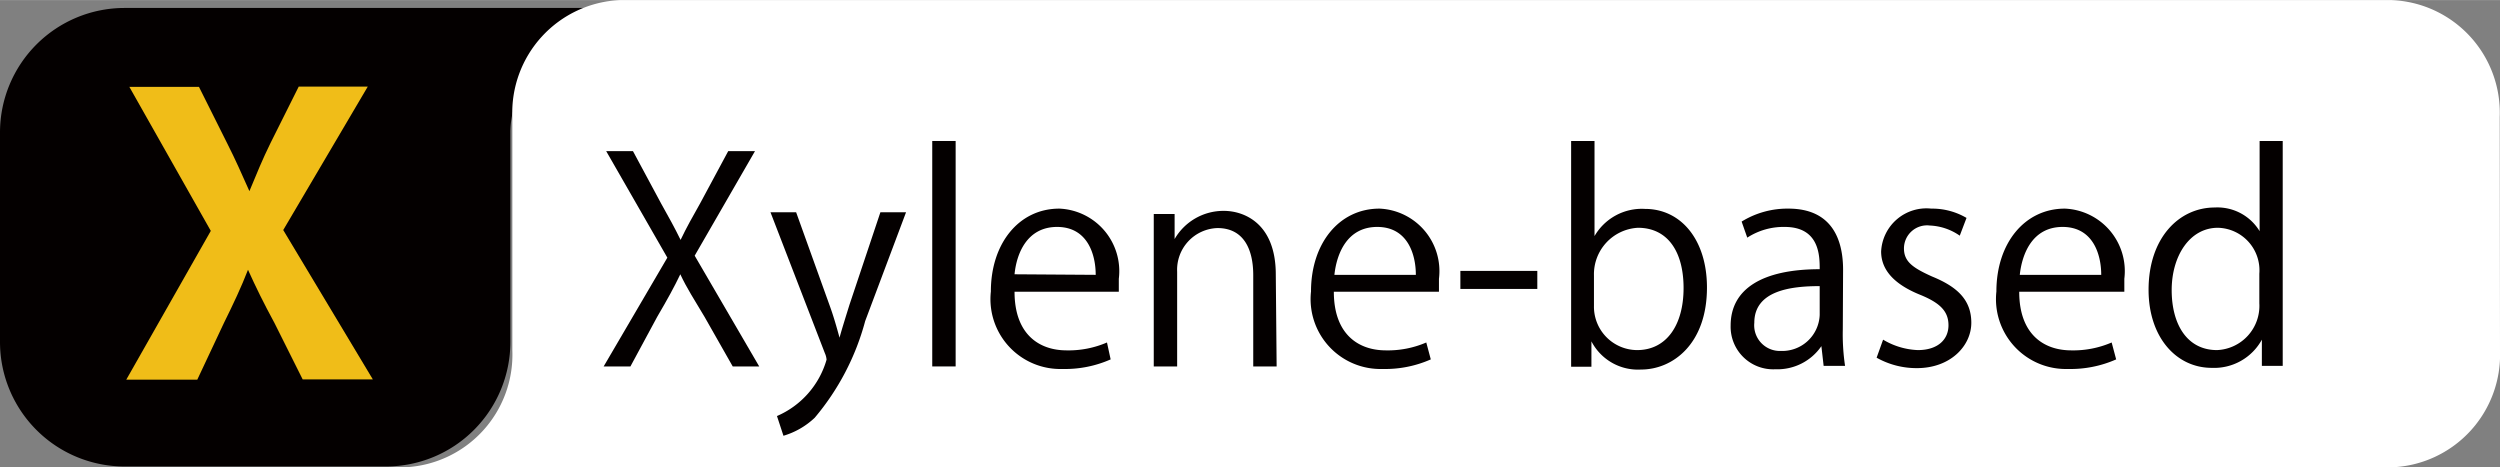
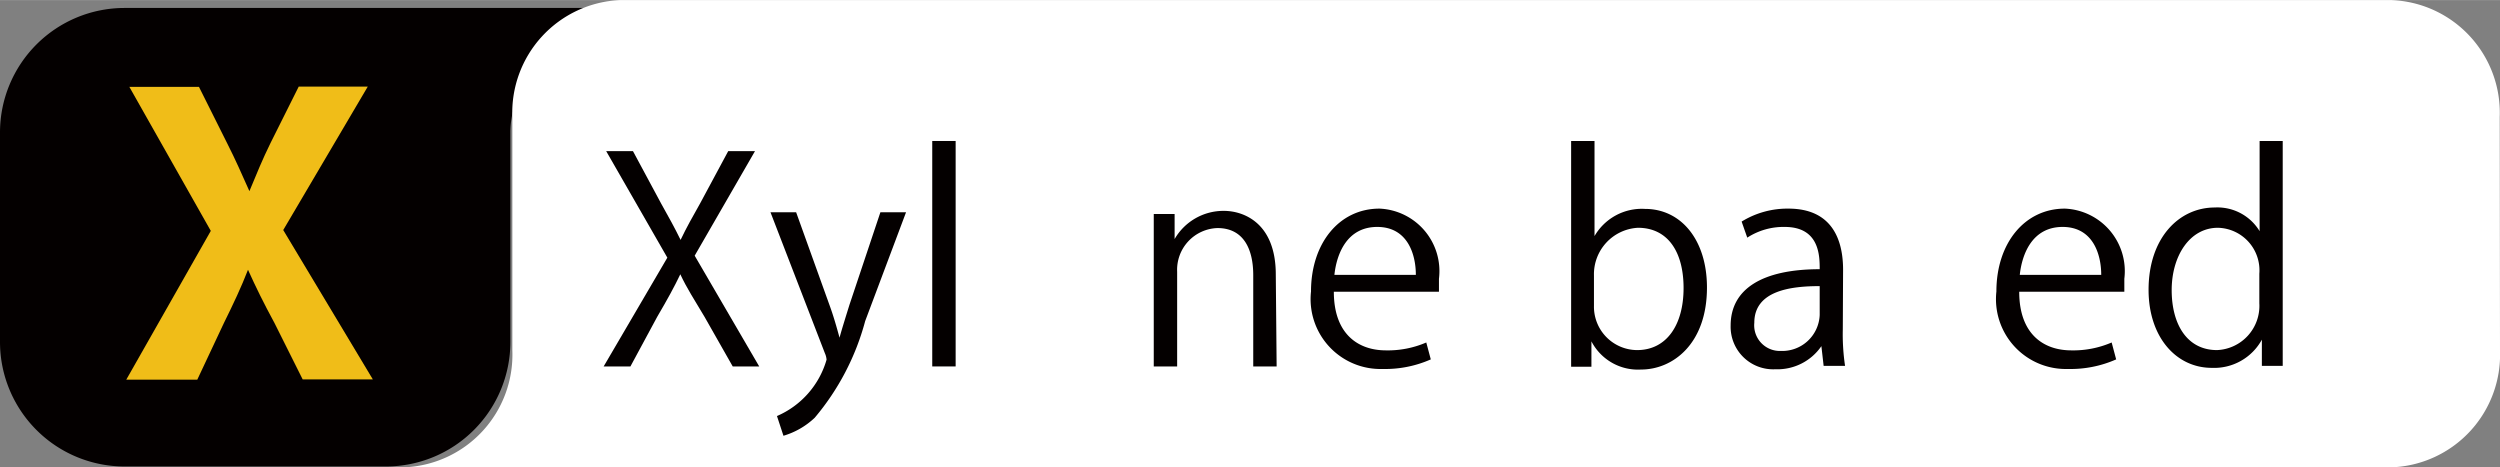
<svg xmlns="http://www.w3.org/2000/svg" id="レイヤー_1" data-name="レイヤー 1" width="31.29mm" height="5.85mm" viewBox="0 0 88.71 16.58">
  <rect x="0" y="0" width="88.71" height="16.58" fill="#808080" stroke="none" />
  <defs>
    <style>.cls-1{fill:#040000;}.cls-2{fill:#fff;}.cls-3{fill:#f0bd18;}</style>
  </defs>
  <title>symbol-xylenebased</title>
  <path class="cls-1" d="M4.41.28A4.42,4.42,0,0,0,0,4.69v7.45a4.42,4.42,0,0,0,4.41,4.41H13.7a4.42,4.42,0,0,0,4.41-4.41V4.69c0-2.43,3.13-4.41,3.13-4.41Z" />
  <path class="cls-2" d="M88.71,12.43a4,4,0,0,1-3.85,4.15H14.33a4,4,0,0,0,3.85-4.15V4.15A4,4,0,0,1,22,0H84.85a4,4,0,0,1,3.85,4.15Z" />
  <path class="cls-3" d="M13.23,13.46H10.74l-1-2c-.39-.72-.66-1.27-.94-1.89h0c-.24.62-.51,1.19-.86,1.9l-.94,2H4.48l3-5.28L4.59,3.08H7.06l1,2c.3.59.53,1.12.79,1.7h0c.27-.65.46-1.12.75-1.71l1-2h2.45l-3,5.09Z" />
  <path class="cls-1" d="M26.94,13H26l-1-1.76c-.38-.64-.62-1-.86-1.51h0c-.22.46-.44.86-.82,1.51L22.37,13h-.95l2.26-3.86L21.51,5.36h.95l1,1.86c.27.48.48.86.69,1.29h0c.22-.46.42-.81.69-1.29l1-1.86h.95L24.65,9.07Z" />
  <path class="cls-1" d="M32.15,7.53,30.7,11.39a8.86,8.86,0,0,1-1.79,3.43,2.74,2.74,0,0,1-1.11.64l-.23-.7a3.11,3.11,0,0,0,1.76-2,.69.69,0,0,0-.06-.23l-1.93-5h.91l1.19,3.31c.14.38.26.81.35,1.14h0c.09-.33.22-.74.35-1.16l1.1-3.29Z" />
  <path class="cls-1" d="M33.91,13h-.83V5h.83Z" />
-   <path class="cls-1" d="M39.41,12.75a4,4,0,0,1-1.71.34,2.48,2.48,0,0,1-2.54-2.75c0-1.71,1-2.94,2.43-2.94A2.22,2.22,0,0,1,39.7,9.89c0,.19,0,.33,0,.46H36c0,1.51.87,2.08,1.85,2.08a3.44,3.44,0,0,0,1.43-.28Zm-.53-3c0-.74-.3-1.7-1.37-1.7S36.07,9,36,9.73Z" />
  <path class="cls-1" d="M45.3,13h-.83V9.76c0-.89-.32-1.67-1.27-1.67a1.48,1.48,0,0,0-1.43,1.55V13h-.83v-4c0-.56,0-1,0-1.41h.74l0,.89h0a2,2,0,0,1,1.75-1c.68,0,1.84.41,1.84,2.26Z" />
  <path class="cls-1" d="M50.77,12.75a4,4,0,0,1-1.71.34,2.48,2.48,0,0,1-2.54-2.75c0-1.71,1-2.94,2.43-2.94a2.22,2.22,0,0,1,2.11,2.49c0,.19,0,.33,0,.46H47.33c0,1.51.87,2.08,1.85,2.08a3.44,3.44,0,0,0,1.43-.28Zm-.53-3c0-.74-.3-1.7-1.37-1.7s-1.44.95-1.52,1.7Z" />
-   <path class="cls-1" d="M51.82,9.61h2.73v.64H51.82Z" />
+   <path class="cls-1" d="M51.82,9.61v.64H51.82Z" />
  <path class="cls-1" d="M56.56,8.41a1.94,1.94,0,0,1,1.81-1c1.29,0,2.2,1.11,2.2,2.79,0,2-1.21,2.91-2.34,2.91a1.86,1.86,0,0,1-1.76-1h0l0,.9h-.72c0-.36,0-.91,0-1.35V5h.83V8.41Zm0,2.44a1.54,1.54,0,0,0,1.53,1.57c1.06,0,1.65-.91,1.65-2.2s-.56-2.14-1.62-2.14a1.65,1.65,0,0,0-1.56,1.69Z" />
  <path class="cls-1" d="M65.39,11.68a7.59,7.59,0,0,0,.08,1.3h-.76l-.08-.7h0A1.89,1.89,0,0,1,63,13.1a1.51,1.51,0,0,1-1.59-1.55c0-1.31,1.14-2,3.16-2,0-.46,0-1.5-1.24-1.5A2.36,2.36,0,0,0,62,8.43l-.2-.57a3.09,3.09,0,0,1,1.66-.46c1.54,0,1.94,1.09,1.94,2.17Zm-.82-1.53c-1,0-2.32.15-2.32,1.3a.91.91,0,0,0,.94,1,1.33,1.33,0,0,0,1.38-1.28Z" />
-   <path class="cls-1" d="M69.54,8.36A2,2,0,0,0,68.48,8a.82.82,0,0,0-.92.81c0,.47.31.69,1,1,.88.36,1.39.82,1.39,1.64s-.74,1.61-1.93,1.61a2.89,2.89,0,0,1-1.43-.37l.23-.64a2.59,2.59,0,0,0,1.23.37c.73,0,1.09-.39,1.09-.88s-.29-.79-1-1.08c-.92-.37-1.39-.88-1.39-1.54A1.61,1.61,0,0,1,68.53,7.4a2.41,2.41,0,0,1,1.25.33Z" />
  <path class="cls-1" d="M75.09,12.75a4,4,0,0,1-1.71.34,2.48,2.48,0,0,1-2.54-2.75c0-1.71,1-2.94,2.43-2.94a2.22,2.22,0,0,1,2.11,2.49c0,.19,0,.33,0,.46H71.65c0,1.51.87,2.08,1.85,2.08a3.44,3.44,0,0,0,1.43-.28Zm-.53-3c0-.74-.3-1.7-1.37-1.7s-1.44.95-1.52,1.7Z" />
  <path class="cls-1" d="M81,11.63c0,.44,0,1,0,1.35h-.74l0-.93h0a1.93,1.93,0,0,1-1.78,1c-1.26,0-2.24-1.09-2.24-2.77,0-1.84,1.08-2.92,2.35-2.92a1.75,1.75,0,0,1,1.59.84h0V5H81Zm-.83-1.92a1.51,1.51,0,0,0-1.47-1.63c-1,0-1.64,1-1.64,2.21s.54,2.13,1.61,2.13a1.57,1.57,0,0,0,1.5-1.66Z" />
</svg>